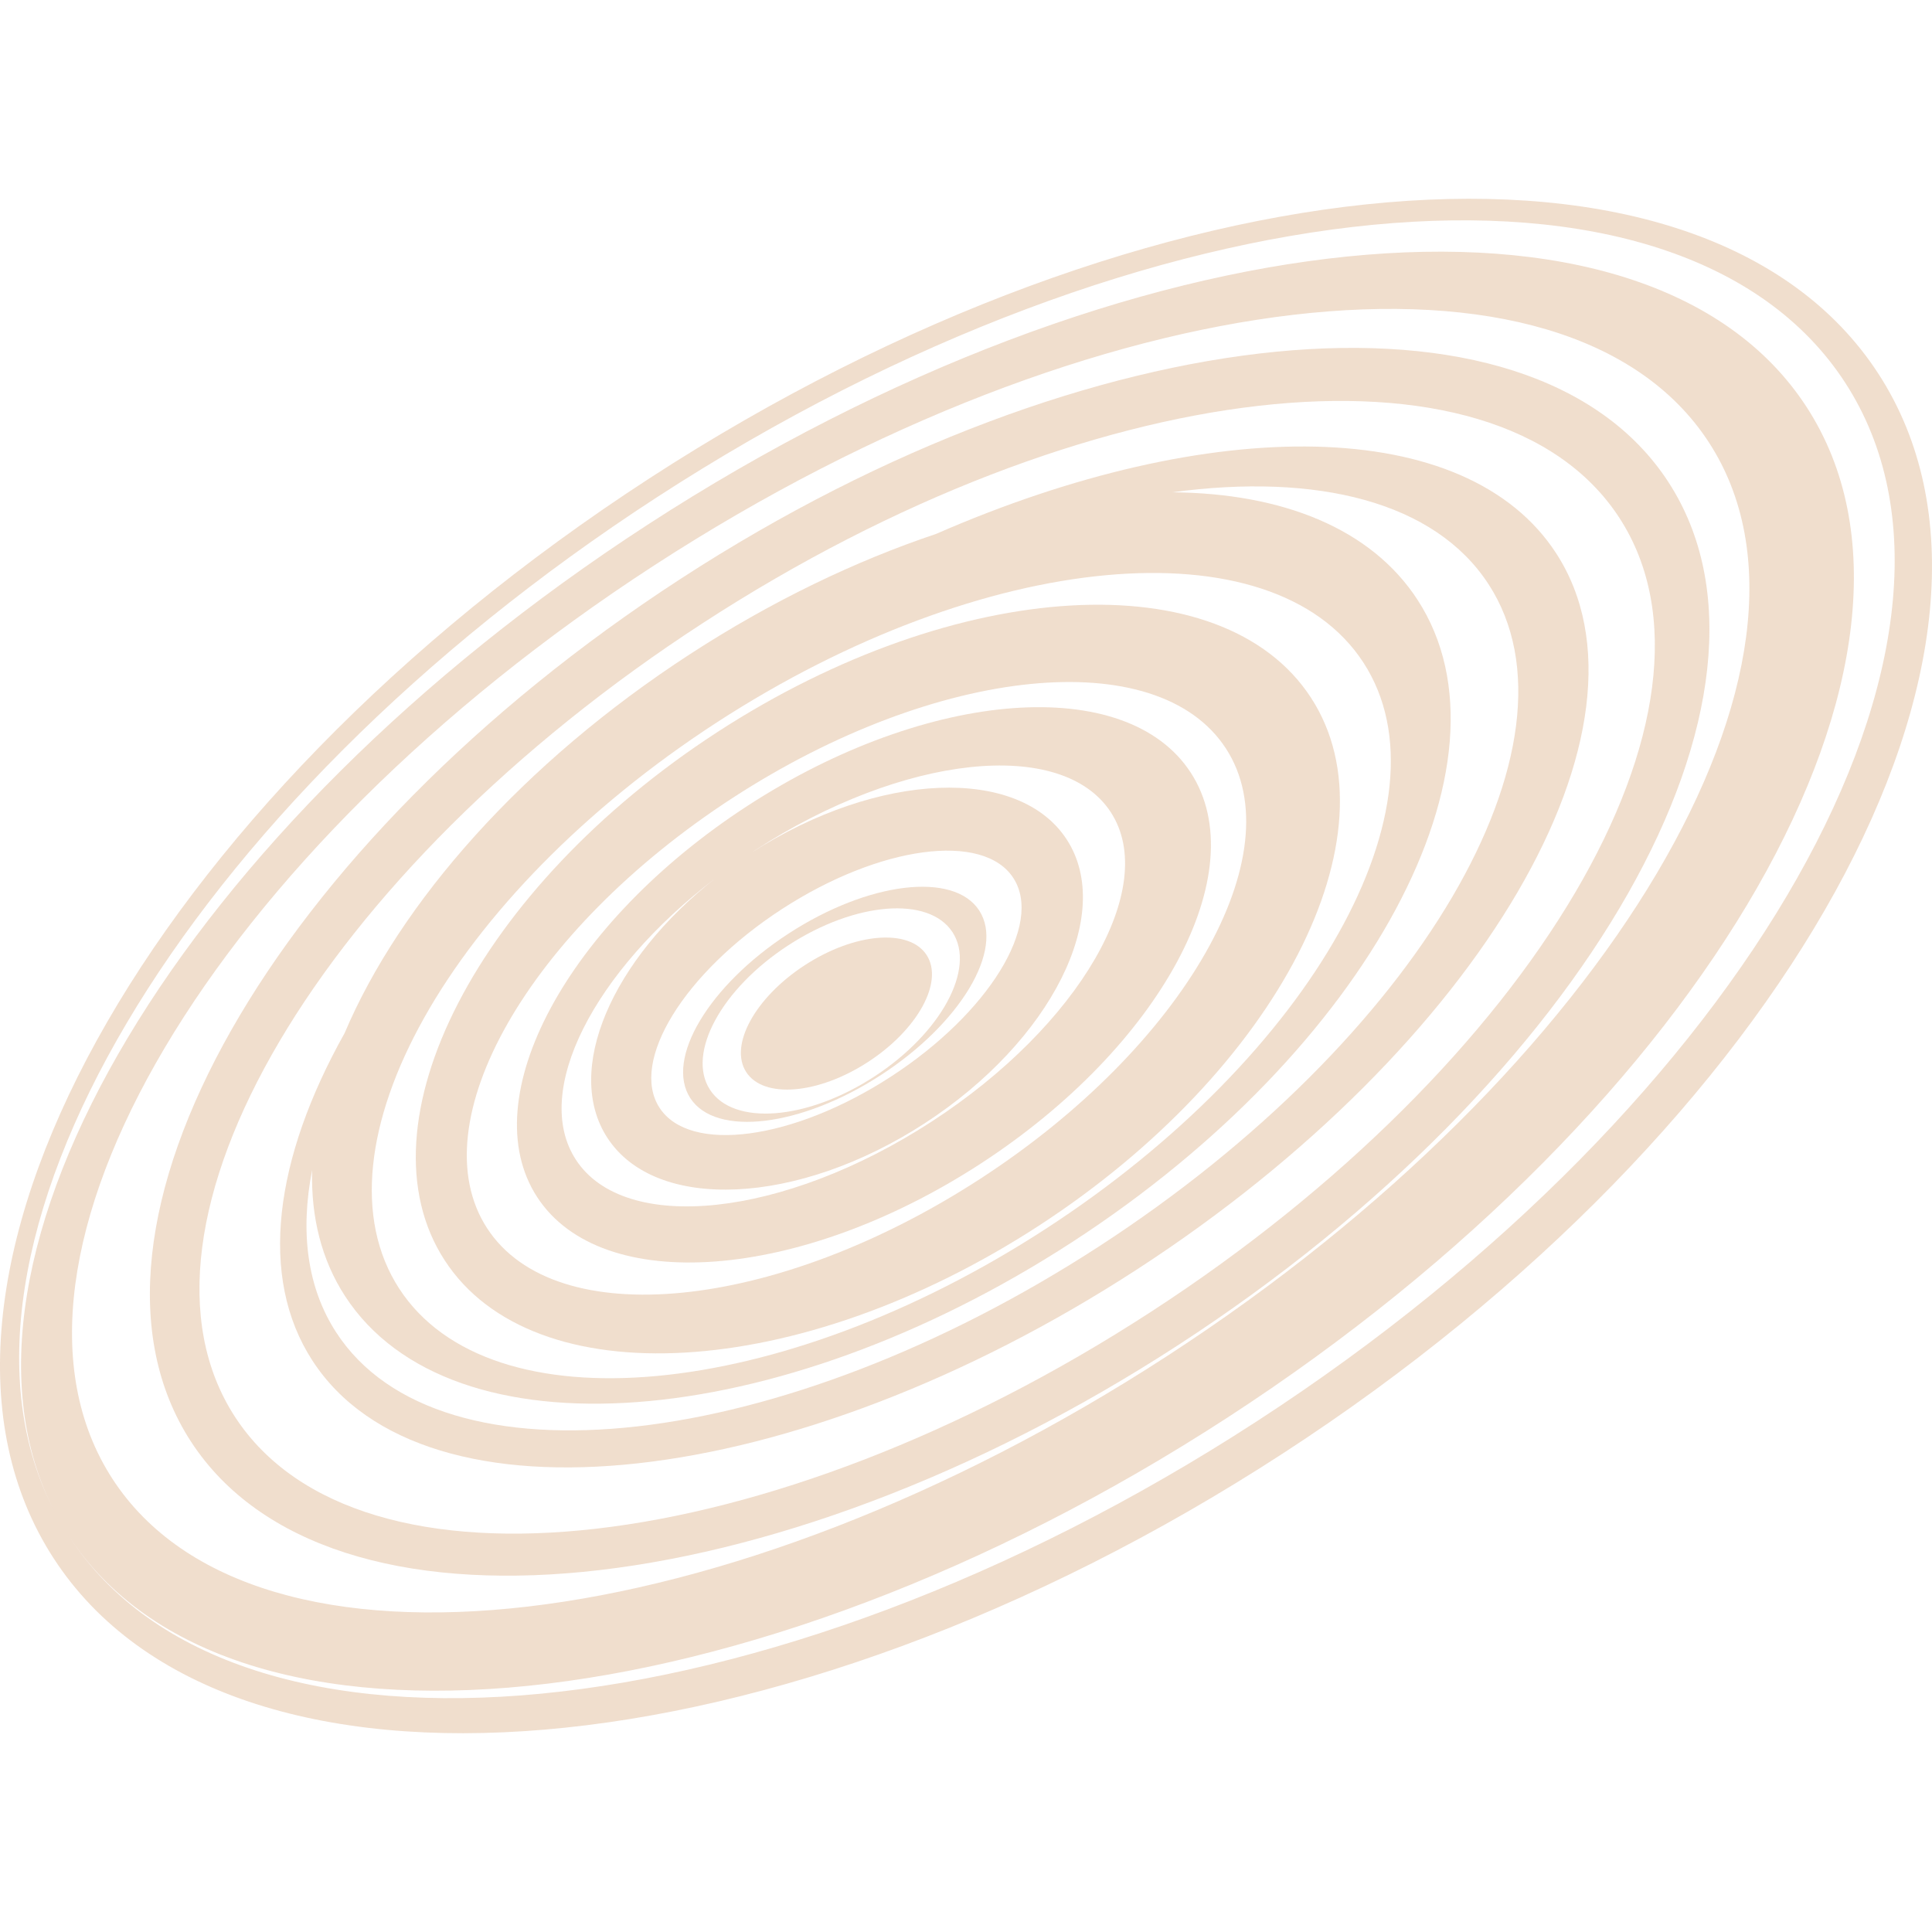
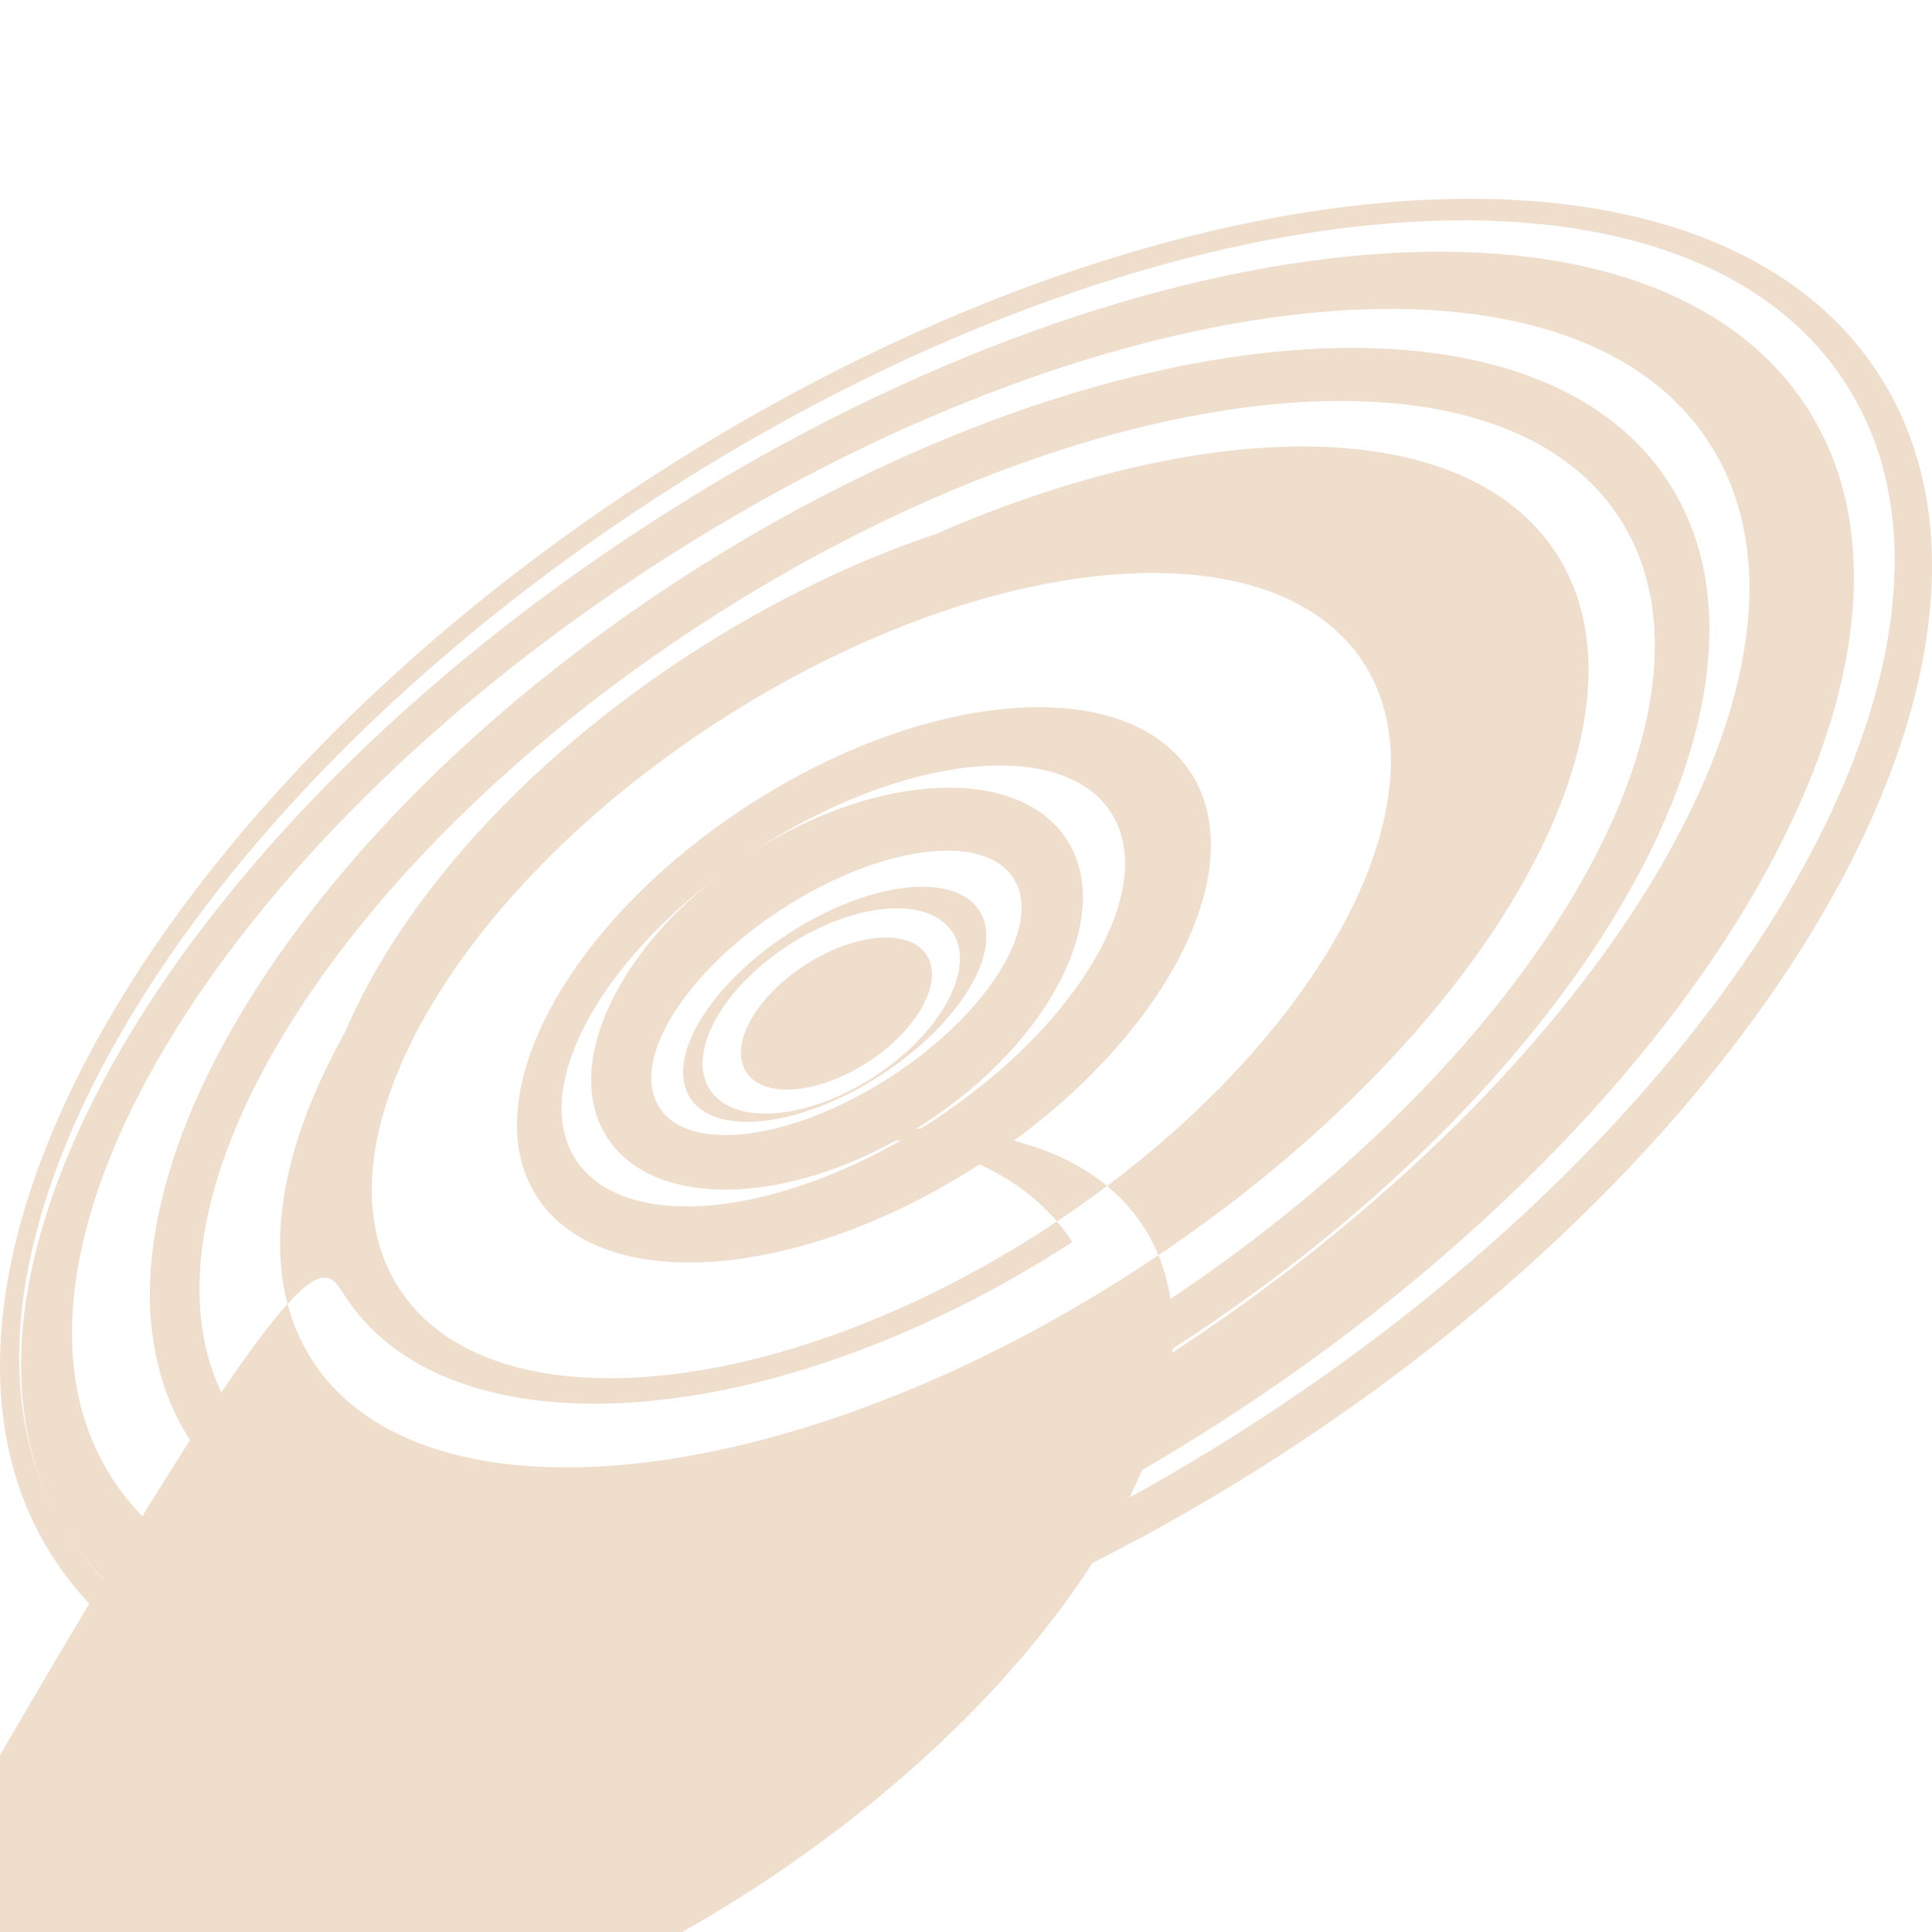
<svg xmlns="http://www.w3.org/2000/svg" version="1.1" id="Ebene_1" x="0px" y="0px" viewBox="0 0 283.465 283.465" style="enable-background:new 0 0 283.465 283.465;" xml:space="preserve">
  <style type="text/css">
	.st0{opacity:0.2;}
	.st1{fill:#B35807;}
</style>
  <g class="st0">
-     <path class="st1" d="M152.343,179.886c35.101-22.792,53.015-57.492,40.013-77.506c-13.003-20.014-51.997-17.763-87.099,5.029   c-35.101,22.792-53.015,57.492-40.013,77.506C78.247,204.929,117.242,202.678,152.343,179.886z M107.509,117.061   c29.935-19.437,62.33-22.681,72.358-7.246c10.028,15.435-6.11,43.704-36.045,63.141c-29.935,19.437-62.33,22.681-72.358,7.246   C61.437,164.767,77.574,136.498,107.509,117.061z" />
    <path class="st1" d="M143.827,170.769c26.482-17.195,40.308-42.896,30.881-57.406c-9.427-14.51-38.536-12.334-65.018,4.862   c-26.482,17.195-40.308,42.896-30.881,57.406C88.236,190.141,117.345,187.964,143.827,170.769z M104.964,128.859   c-15.221,11.952-22.279,28.186-15.853,38.077c7.094,10.919,27.932,9.974,46.544-2.112c18.612-12.085,27.95-30.733,20.856-41.652   c-7.044-10.843-27.642-9.98-46.156,1.868c0.148-0.097,0.292-0.197,0.441-0.294c21.676-14.075,45.041-16.568,52.186-5.57   c7.146,10.999-4.634,31.325-26.31,45.399c-21.676,14.075-45.041,16.568-52.186,5.569C78.01,160.178,87.076,142.552,104.964,128.859   z M114.732,133.376c14.336-9.308,29.534-11.349,33.946-4.557c4.412,6.792-3.632,19.843-17.968,29.152   c-14.336,9.309-29.534,11.349-33.946,4.557C92.351,155.736,100.396,142.685,114.732,133.376z" />
    <path class="st1" d="M129.228,157.746c11.706-7.601,18.172-18.416,14.443-24.156c-3.729-5.74-16.241-4.232-27.948,3.369   c-11.706,7.601-18.173,18.416-14.443,24.156C105.009,166.856,117.521,165.347,129.228,157.746z M115.689,138.677   c9.827-6.381,20.602-7.232,24.066-1.9c3.464,5.332-1.695,14.826-11.522,21.208c-9.828,6.381-20.602,7.232-24.066,1.9   C100.702,154.553,105.861,145.058,115.689,138.677z" />
    <path class="st1" d="M127.342,155.825c7.307-4.745,11.163-11.776,8.611-15.704c-2.552-3.928-10.545-3.266-17.852,1.479   c-7.307,4.745-11.163,11.776-8.61,15.704C112.042,161.232,120.035,160.57,127.342,155.825z" />
    <path class="st1" d="M275.588,54.818C249.922,15.311,169.188,22.198,95.26,70.2C21.333,118.202-17.79,189.14,7.877,228.646   c25.666,39.507,106.4,32.62,180.328-15.382C262.132,165.263,301.254,94.325,275.588,54.818z M184.43,208.517   c-71.972,46.732-150.028,54.272-174.346,16.84c-0.01-0.016-0.019-0.032-0.029-0.048c23.516,36.145,99.634,28.395,170.041-17.321   c70.422-45.726,108.459-112.114,84.96-148.286C241.556,23.531,165.42,31.276,94.998,77.002   C26.779,121.297-11.049,184.984,8.014,221.807c-19.832-38.07,18.602-103.549,88.354-148.839   c71.972-46.732,150.028-54.272,174.346-16.84C295.032,93.559,256.402,161.785,184.43,208.517z M95.953,82.974   c64.68-41.998,133.976-50.085,154.779-18.065c20.803,32.021-14.766,92.023-79.446,134.02   c-64.68,41.998-133.976,50.085-154.778,18.065C-4.296,184.974,31.273,124.972,95.953,82.974z" />
    <path class="st1" d="M172.914,197.319c59.864-38.87,92.044-95.543,71.878-126.584C224.625,39.694,159.75,46.04,99.886,84.911   c-59.864,38.87-92.044,95.543-71.877,126.584C48.175,242.536,113.05,236.19,172.914,197.319z M103.191,91.372   c56.092-36.422,116.266-43.315,134.403-15.396c18.138,27.918-12.63,80.075-68.722,116.496   c-56.092,36.422-116.266,43.314-134.403,15.396C16.331,179.949,47.099,127.793,103.191,91.372z" />
-     <path class="st1" d="M45.845,199.639c16.444,25.311,70.62,19.308,121.007-13.409c50.388-32.717,77.903-79.757,61.459-105.068   c-13.189-20.301-50.652-20.44-90.963-2.827c-11.843,3.973-24.117,9.856-36.068,17.615c-24.667,16.016-42.626,36.533-50.723,55.639   C40.259,169.974,37.87,187.364,45.845,199.639z M105.172,105.991c39.065-25.366,81.539-29.296,94.868-8.778   c13.33,20.518-7.533,57.712-46.598,83.078c-39.066,25.366-81.539,29.296-94.869,8.778   C45.244,168.551,66.106,131.357,105.172,105.991z M50.631,190.173c15.478,23.825,63.248,20.267,106.7-7.947   c43.452-28.213,66.128-70.398,50.65-94.222c-6.801-10.468-19.838-15.646-36.001-15.773c21.302-2.885,38.567,1.396,46.422,13.487   c15.153,23.324-10.411,66.807-57.099,97.122c-46.688,30.315-96.819,35.982-111.972,12.658c-4.278-6.585-5.307-14.779-3.535-23.828   C45.614,178.52,47.149,184.813,50.631,190.173z" />
+     <path class="st1" d="M45.845,199.639c16.444,25.311,70.62,19.308,121.007-13.409c50.388-32.717,77.903-79.757,61.459-105.068   c-13.189-20.301-50.652-20.44-90.963-2.827c-11.843,3.973-24.117,9.856-36.068,17.615c-24.667,16.016-42.626,36.533-50.723,55.639   C40.259,169.974,37.87,187.364,45.845,199.639z M105.172,105.991c39.065-25.366,81.539-29.296,94.868-8.778   c13.33,20.518-7.533,57.712-46.598,83.078c-39.066,25.366-81.539,29.296-94.869,8.778   C45.244,168.551,66.106,131.357,105.172,105.991z M50.631,190.173c15.478,23.825,63.248,20.267,106.7-7.947   c-6.801-10.468-19.838-15.646-36.001-15.773c21.302-2.885,38.567,1.396,46.422,13.487   c15.153,23.324-10.411,66.807-57.099,97.122c-46.688,30.315-96.819,35.982-111.972,12.658c-4.278-6.585-5.307-14.779-3.535-23.828   C45.614,178.52,47.149,184.813,50.631,190.173z" />
  </g>
  <g>
</g>
  <g>
</g>
  <g>
</g>
  <g>
</g>
  <g>
</g>
  <g>
</g>
</svg>